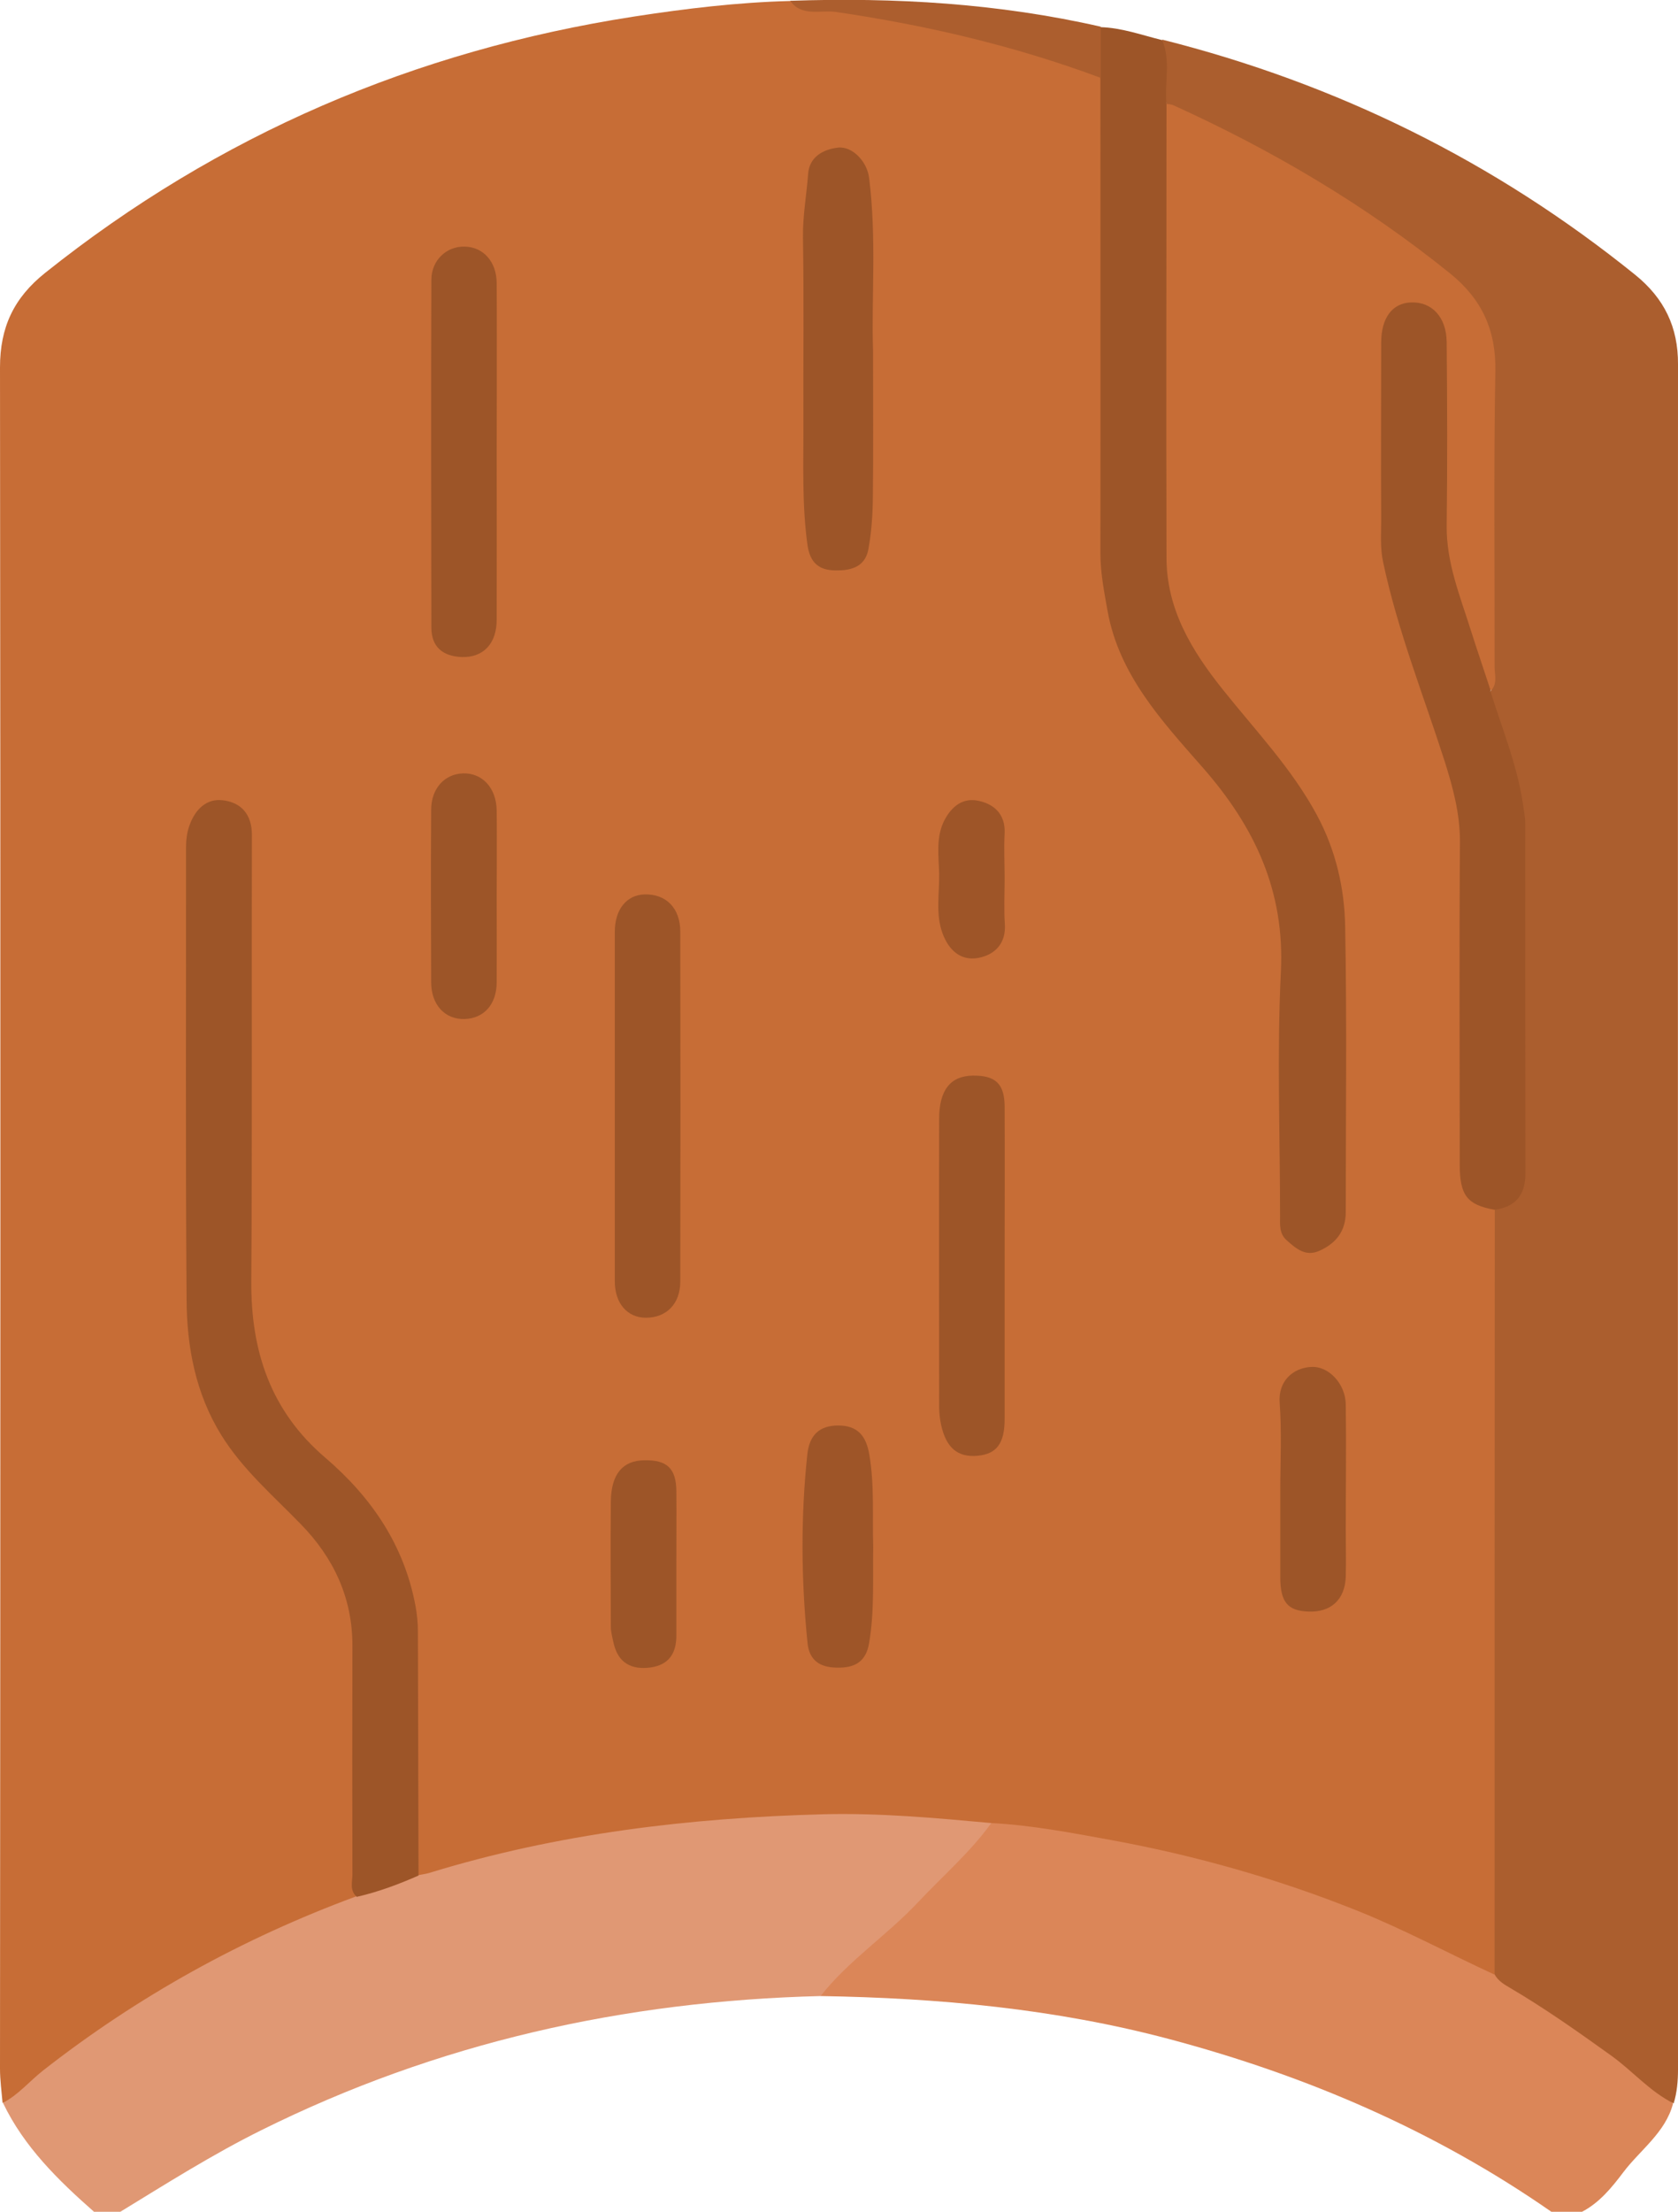
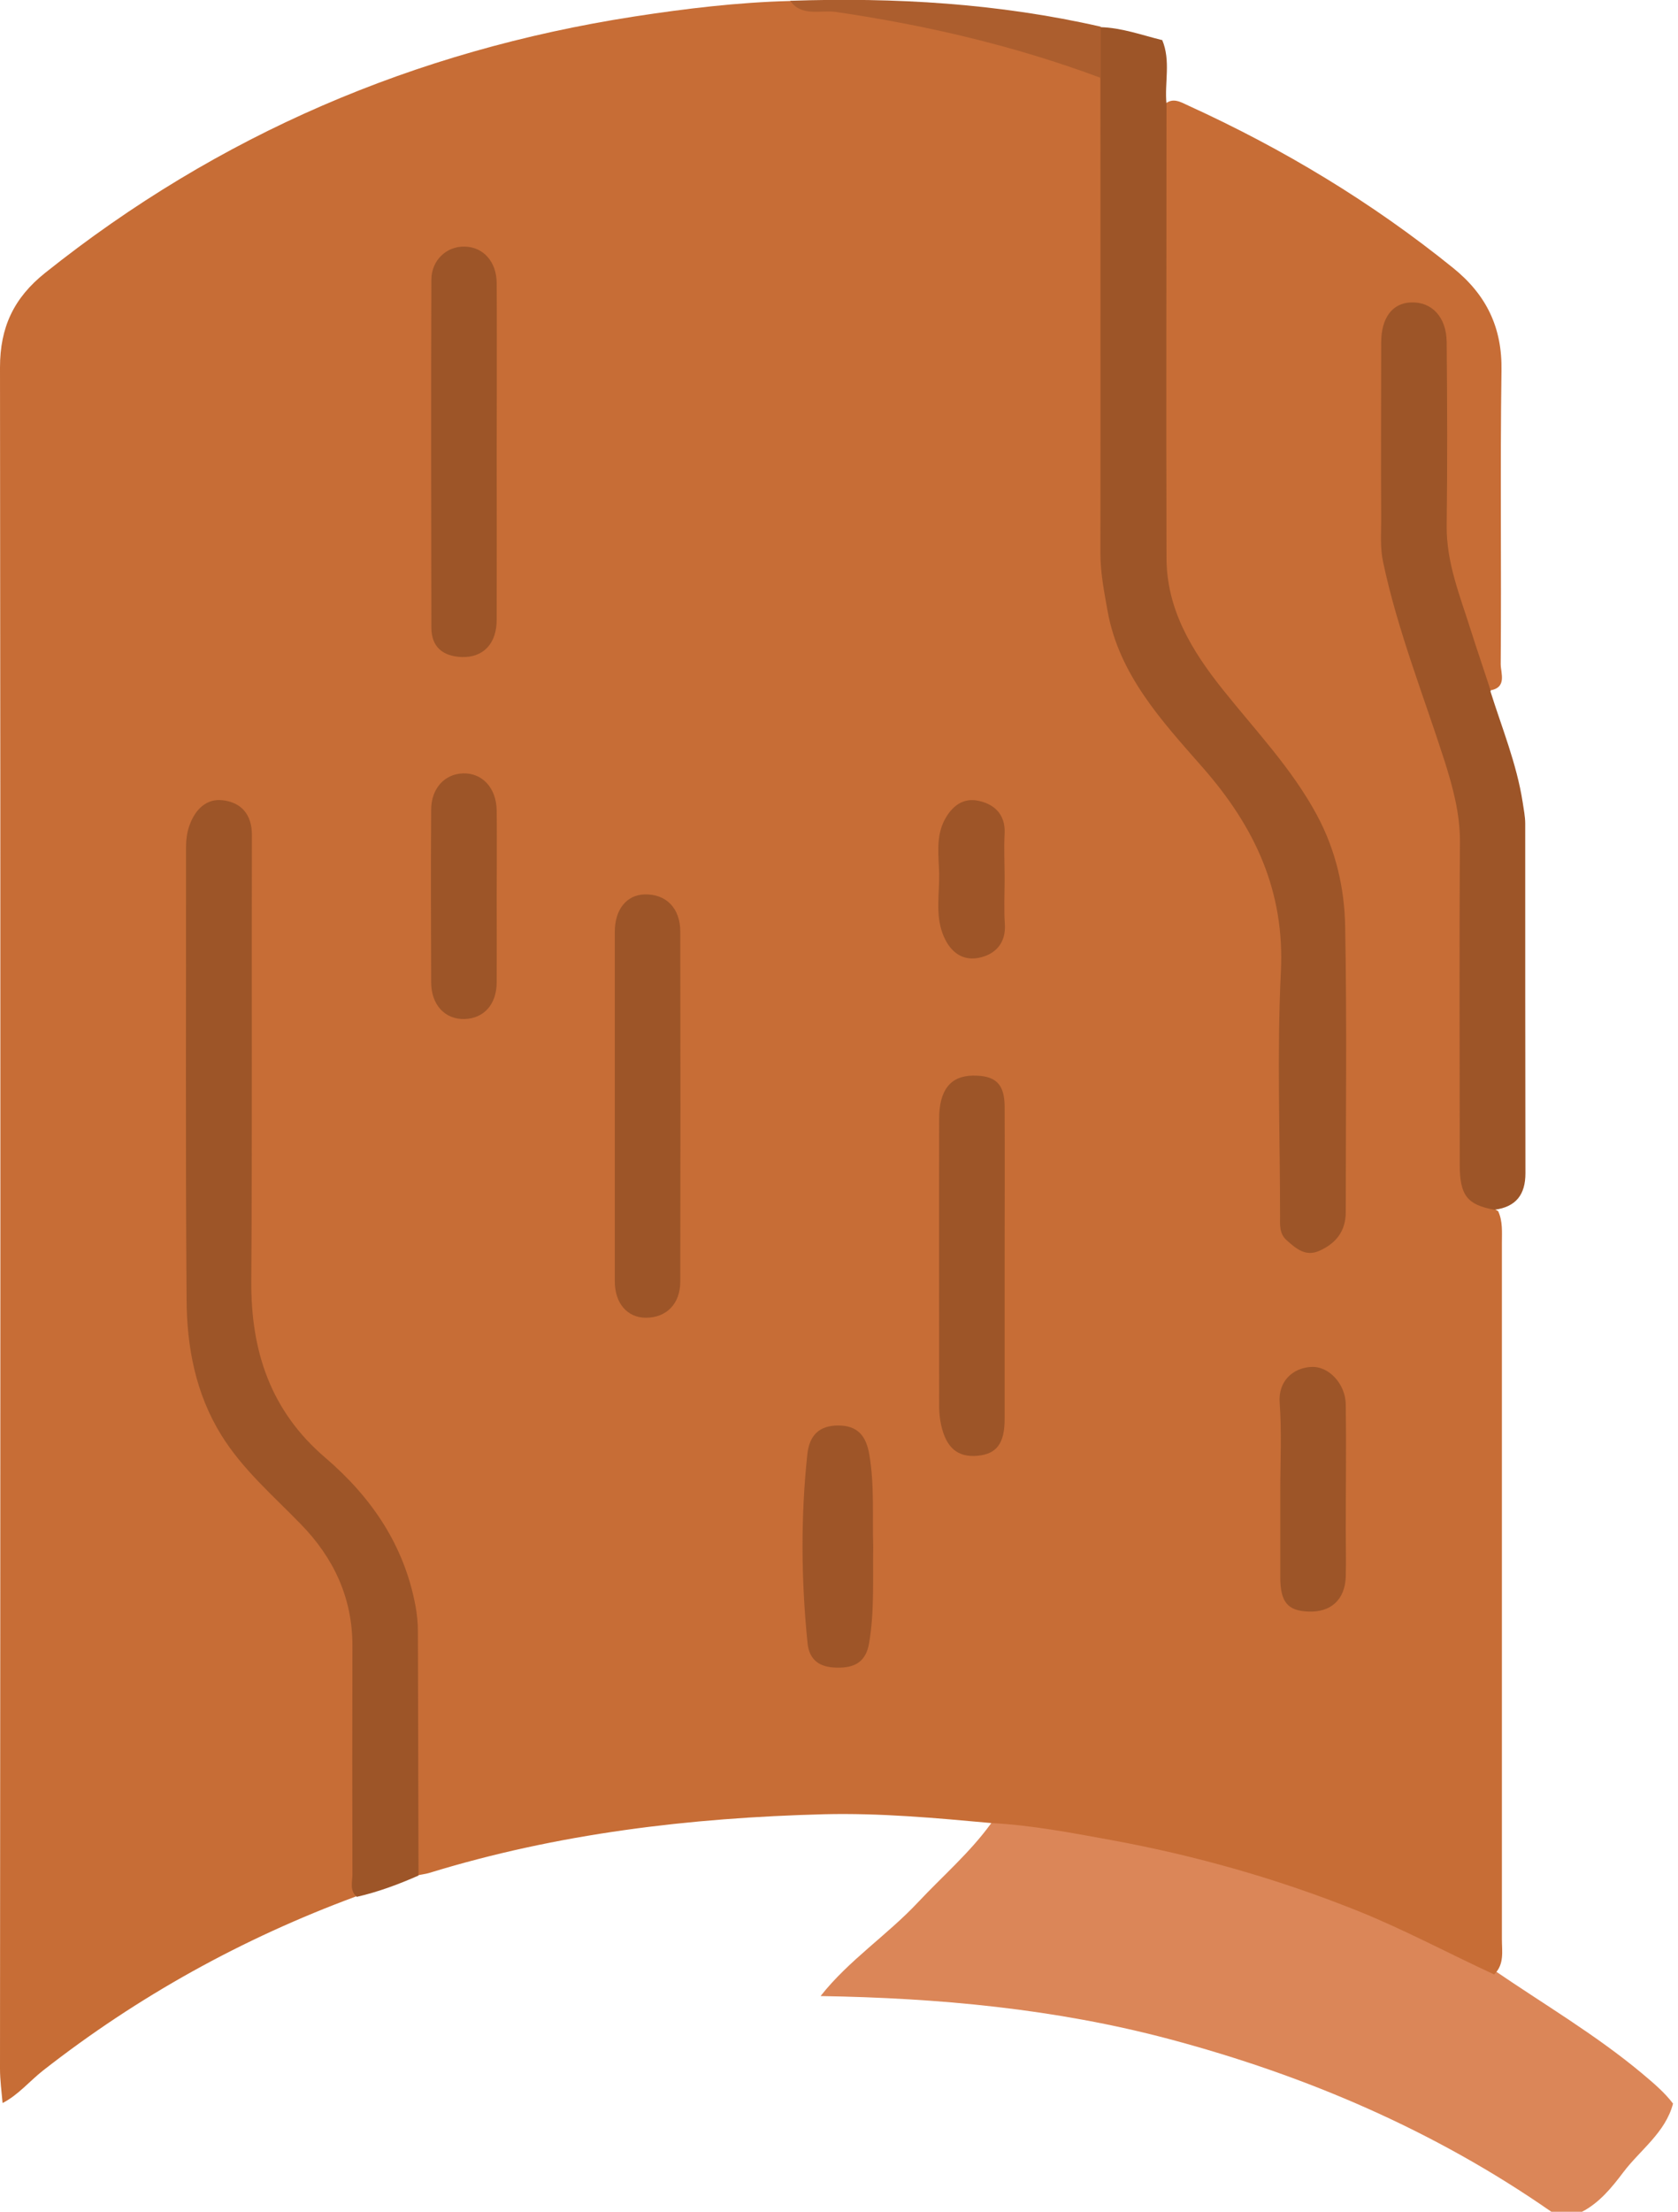
<svg xmlns="http://www.w3.org/2000/svg" width="41" height="54" viewBox="0 0 41 54" fill="none">
  <g clip-path="url(#clip0_5_647)">
-     <path d="M20.05 48.733C15.254 48.852 10.685 49.872 6.387 52.007C5.193 52.599 4.071 53.309 2.94 54H2.297C1.421 53.228 0.59 52.417 0.077 51.35C0.271 50.978 0.624 50.749 0.938 50.501C3.061 48.814 5.396 47.479 7.924 46.473C8.19 46.368 8.461 46.287 8.732 46.201C9.249 46.006 9.771 45.829 10.293 45.644C12.406 44.962 14.572 44.571 16.777 44.356C18.247 44.214 19.726 44.08 21.201 44.161C22.158 44.214 23.125 44.17 24.068 44.395C24.324 44.495 24.252 44.652 24.136 44.805C23.967 45.029 23.802 45.253 23.604 45.458C22.579 46.497 21.525 47.498 20.442 48.475C20.321 48.585 20.171 48.637 20.05 48.737V48.733Z" fill="#E09874" />
    <path d="M20.05 48.733C20.737 47.86 21.68 47.245 22.434 46.44C23.034 45.801 23.701 45.229 24.218 44.514C24.373 44.347 24.571 44.376 24.764 44.399C28.115 44.833 31.369 45.62 34.439 47.055C35.13 47.379 35.803 47.731 36.479 48.084C37.703 48.923 38.984 49.672 40.125 50.625C40.396 50.854 40.666 51.078 40.879 51.359C40.691 52.069 40.081 52.484 39.666 53.032C39.385 53.404 39.085 53.776 38.655 54H37.906C35.063 52.022 31.925 50.677 28.579 49.786C25.785 49.042 22.927 48.78 20.046 48.733H20.05Z" fill="#DB8658" />
    <path d="M36.513 48.208C35.406 47.698 34.333 47.121 33.201 46.664C31.243 45.877 29.227 45.305 27.148 44.924C26.176 44.747 25.209 44.561 24.218 44.509C22.859 44.385 21.501 44.261 20.137 44.294C16.859 44.38 13.625 44.762 10.482 45.729C10.4 45.753 10.308 45.763 10.221 45.782C9.994 45.572 10.052 45.296 10.052 45.038C10.047 43.441 10.037 41.84 10.052 40.243C10.066 38.698 9.496 37.401 8.437 36.291C8.219 36.062 7.997 35.828 7.755 35.619C6.474 34.503 5.976 33.078 5.981 31.433C5.986 27.92 5.981 24.407 5.981 20.889C5.981 20.66 5.995 20.431 5.942 20.207C5.884 19.964 5.725 19.802 5.478 19.75C5.217 19.692 5.033 19.835 4.893 20.031C4.729 20.255 4.7 20.517 4.695 20.784C4.685 24.402 4.68 28.025 4.695 31.643C4.704 33.564 5.367 35.213 6.856 36.51C7.098 36.72 7.325 36.944 7.533 37.182C8.297 38.045 8.756 39.027 8.751 40.195C8.751 42.059 8.751 43.918 8.751 45.782C8.751 45.958 8.756 46.135 8.698 46.301C5.923 47.326 3.37 48.737 1.049 50.553C0.716 50.816 0.445 51.149 0.063 51.345C0.039 51.064 0 50.787 0 50.506C0.01 36.663 0.015 22.815 0 8.971C0 7.994 0.334 7.274 1.107 6.659C5.333 3.289 10.134 1.235 15.486 0.405C16.753 0.21 18.02 0.057 19.306 0.024C20.157 0.186 21.027 0.21 21.878 0.381C23.43 0.696 24.968 1.054 26.457 1.592C26.655 1.664 26.863 1.726 26.974 1.931C27.085 2.202 27.051 2.484 27.051 2.765C27.051 6.278 27.051 9.791 27.051 13.3C27.051 14.773 27.453 16.103 28.395 17.261C29.019 18.029 29.619 18.815 30.247 19.578C31.093 20.608 31.441 21.794 31.437 23.101C31.432 25.122 31.437 27.138 31.437 29.159C31.437 29.336 31.437 29.512 31.446 29.684C31.47 30.037 31.615 30.323 31.997 30.351C32.37 30.375 32.568 30.108 32.674 29.784C32.742 29.579 32.727 29.364 32.727 29.155C32.727 27.1 32.737 25.046 32.727 22.991C32.718 21.456 32.302 20.045 31.301 18.834C30.682 18.086 30.093 17.314 29.483 16.556C28.7 15.578 28.337 14.477 28.342 13.233C28.357 9.949 28.342 6.664 28.347 3.38C28.347 3.103 28.303 2.817 28.449 2.555C28.652 2.364 28.85 2.493 29.038 2.579C31.359 3.637 33.52 4.939 35.503 6.54C36.32 7.198 36.707 7.999 36.687 9.052C36.653 11.436 36.687 13.824 36.668 16.212C36.668 16.441 36.837 16.803 36.378 16.861C35.962 16.308 35.88 15.626 35.643 15.006C35.309 14.129 35.15 13.219 35.179 12.27C35.218 11.093 35.188 9.915 35.188 8.738C35.188 8.476 35.188 8.209 35.072 7.961C34.956 7.722 34.778 7.556 34.492 7.575C34.188 7.599 34.018 7.789 33.941 8.07C33.893 8.261 33.902 8.457 33.902 8.647C33.902 10.073 33.902 11.493 33.902 12.918C33.898 14.034 34.323 15.049 34.637 16.088C34.952 17.132 35.358 18.148 35.653 19.197C35.783 19.659 35.836 20.126 35.831 20.603C35.827 22.991 35.846 25.384 35.817 27.772C35.807 28.511 35.851 29.174 36.605 29.569C36.721 29.817 36.697 30.084 36.697 30.346C36.697 36.014 36.697 41.677 36.697 47.345C36.697 47.636 36.76 47.951 36.518 48.194L36.513 48.208Z" fill="#C76D36" />
-     <path d="M36.416 16.875C36.6 16.699 36.518 16.475 36.518 16.274C36.523 13.872 36.494 11.464 36.537 9.062C36.557 8.061 36.204 7.303 35.44 6.683C33.37 5.01 31.088 3.666 28.661 2.565C28.613 2.546 28.555 2.546 28.507 2.536C28.236 2.031 28.332 1.497 28.4 0.968C32.674 2.045 36.528 3.947 39.951 6.707C40.666 7.284 41.005 7.989 41 8.895C40.995 22.772 41 36.648 41 50.525C41 50.811 40.976 51.087 40.894 51.354C40.309 51.064 39.888 50.558 39.361 50.182C38.563 49.61 37.761 49.042 36.91 48.542C36.755 48.451 36.605 48.365 36.518 48.203C36.518 41.978 36.518 35.757 36.523 29.531C37.055 29.145 37.127 28.616 37.122 28.001C37.098 25.741 37.084 23.482 37.122 21.223C37.142 20.026 36.948 18.891 36.557 17.771C36.46 17.49 36.252 17.199 36.421 16.87L36.416 16.875Z" fill="#AB5E2E" />
    <path d="M28.395 0.972C28.613 1.483 28.449 2.021 28.502 2.541C28.502 6.23 28.492 9.92 28.502 13.61C28.502 14.863 29.106 15.869 29.875 16.832C30.673 17.833 31.567 18.763 32.181 19.907C32.641 20.765 32.853 21.69 32.868 22.634C32.911 24.95 32.882 27.272 32.882 29.593C32.882 30.056 32.645 30.356 32.239 30.537C31.901 30.69 31.669 30.485 31.437 30.28C31.253 30.113 31.277 29.903 31.277 29.693C31.277 27.706 31.2 25.718 31.296 23.739C31.398 21.761 30.663 20.193 29.387 18.739C28.395 17.609 27.341 16.479 27.061 14.911C26.979 14.449 26.887 13.986 26.887 13.509C26.892 9.644 26.887 5.778 26.887 1.912C26.679 1.497 26.631 1.077 26.887 0.663C27.404 0.677 27.888 0.853 28.386 0.977L28.395 0.972Z" fill="#9D5528" />
    <path d="M26.897 0.653C26.897 1.068 26.897 1.487 26.897 1.902C24.798 1.12 22.637 0.615 20.418 0.291C20.055 0.238 19.591 0.419 19.306 0.019C21.863 -0.067 24.397 0.081 26.901 0.653H26.897Z" fill="#AC5E2E" />
    <path d="M8.712 46.306C8.538 46.149 8.611 45.944 8.611 45.758C8.606 43.899 8.606 42.035 8.611 40.176C8.611 39.008 8.152 38.031 7.344 37.206C6.667 36.51 5.928 35.876 5.41 35.042C4.777 34.022 4.564 32.882 4.559 31.724C4.53 28.053 4.55 24.383 4.545 20.712C4.545 20.517 4.564 20.331 4.632 20.145C4.772 19.759 5.048 19.483 5.459 19.54C5.894 19.597 6.155 19.883 6.155 20.384C6.145 24.021 6.165 27.653 6.14 31.29C6.131 32.987 6.609 34.446 7.949 35.59C9.075 36.553 9.878 37.726 10.153 39.213C10.192 39.423 10.211 39.628 10.211 39.837C10.216 41.82 10.221 43.808 10.226 45.791C9.737 46.006 9.239 46.192 8.717 46.311L8.712 46.306Z" fill="#9D5528" />
    <path d="M36.416 16.875C36.697 17.771 37.059 18.648 37.205 19.587C37.229 19.759 37.267 19.931 37.267 20.107C37.267 22.953 37.267 25.799 37.272 28.645C37.272 29.164 37.045 29.465 36.518 29.536C35.851 29.417 35.667 29.188 35.667 28.435C35.667 25.803 35.653 23.167 35.672 20.536C35.672 19.854 35.498 19.22 35.3 18.591C34.782 16.975 34.149 15.393 33.796 13.729C33.719 13.376 33.748 13.033 33.748 12.68C33.738 11.241 33.748 9.801 33.748 8.361C33.748 7.765 34.018 7.403 34.468 7.384C34.98 7.36 35.343 7.737 35.348 8.356C35.362 9.849 35.367 11.341 35.348 12.833C35.338 13.734 35.672 14.544 35.933 15.373C36.093 15.874 36.262 16.37 36.426 16.87L36.416 16.875Z" fill="#9D5528" />
-     <path d="M21.332 8.557C21.332 9.925 21.341 11.045 21.327 12.17C21.322 12.589 21.293 13.009 21.216 13.419C21.129 13.872 20.742 13.943 20.345 13.924C19.944 13.9 19.775 13.667 19.726 13.276C19.591 12.28 19.635 11.283 19.63 10.287C19.625 8.795 19.644 7.303 19.62 5.811C19.61 5.282 19.707 4.767 19.746 4.243C19.775 3.837 20.104 3.647 20.476 3.604C20.834 3.566 21.187 3.952 21.235 4.338C21.424 5.825 21.288 7.312 21.332 8.557Z" fill="#9D5528" />
    <path d="M15.022 27.014C15.022 25.594 15.022 24.168 15.022 22.748C15.022 22.204 15.312 21.847 15.752 21.837C16.274 21.823 16.622 22.171 16.622 22.748C16.627 25.594 16.627 28.44 16.622 31.285C16.622 31.834 16.284 32.172 15.781 32.172C15.332 32.172 15.022 31.824 15.022 31.285C15.022 29.865 15.022 28.44 15.022 27.019V27.014Z" fill="#9D5528" />
    <path d="M12.136 11.069C12.136 12.423 12.14 13.777 12.136 15.13C12.136 15.721 11.802 16.06 11.28 16.041C10.811 16.022 10.54 15.788 10.54 15.321C10.535 12.489 10.53 9.663 10.54 6.831C10.54 6.354 10.912 6.011 11.348 6.021C11.802 6.025 12.131 6.383 12.136 6.907C12.145 8.294 12.136 9.682 12.136 11.074V11.069Z" fill="#9D5528" />
    <path d="M24.547 30.852C24.547 32.115 24.547 33.378 24.547 34.641C24.547 35.242 24.353 35.499 23.884 35.542C23.401 35.585 23.12 35.352 22.995 34.789C22.966 34.656 22.951 34.513 22.947 34.374C22.947 32.024 22.942 29.674 22.947 27.319C22.947 26.614 23.222 26.271 23.764 26.261C24.32 26.252 24.542 26.457 24.547 27.009C24.552 28.292 24.547 29.569 24.547 30.852Z" fill="#9D5528" />
    <path d="M21.336 37.764C21.322 38.55 21.37 39.337 21.235 40.119C21.158 40.572 20.887 40.724 20.452 40.715C20.031 40.71 19.775 40.538 19.731 40.114C19.576 38.579 19.562 37.044 19.726 35.509C19.775 35.047 20.012 34.803 20.481 34.803C20.95 34.803 21.162 35.051 21.24 35.509C21.37 36.257 21.312 37.011 21.336 37.759V37.764Z" fill="#9E5528" />
    <path d="M31.282 36.4C31.282 35.681 31.32 34.961 31.267 34.246C31.229 33.721 31.586 33.397 32.041 33.373C32.471 33.35 32.877 33.793 32.882 34.289C32.897 35.304 32.882 36.319 32.882 37.34C32.882 37.726 32.892 38.112 32.882 38.498C32.863 39.056 32.515 39.37 31.968 39.346C31.461 39.327 31.282 39.113 31.282 38.503C31.282 37.802 31.282 37.101 31.282 36.4Z" fill="#9D5528" />
    <path d="M12.136 21.89C12.136 22.591 12.14 23.291 12.136 23.992C12.131 24.526 11.821 24.864 11.352 24.879C10.874 24.893 10.535 24.535 10.535 23.978C10.53 22.576 10.526 21.175 10.535 19.773C10.535 19.249 10.864 18.896 11.314 18.882C11.783 18.868 12.126 19.235 12.136 19.783C12.145 20.484 12.136 21.184 12.136 21.885V21.89Z" fill="#9D5528" />
-     <path d="M16.526 38.14C16.526 38.736 16.526 39.332 16.526 39.933C16.526 40.362 16.347 40.643 15.902 40.71C15.428 40.776 15.104 40.6 14.993 40.119C14.964 39.985 14.925 39.847 14.925 39.709C14.921 38.689 14.916 37.673 14.925 36.653C14.935 35.986 15.216 35.657 15.747 35.652C16.299 35.642 16.521 35.852 16.526 36.405C16.531 36.982 16.526 37.564 16.526 38.145V38.14Z" fill="#9D5528" />
    <path d="M24.547 21.451C24.547 21.818 24.527 22.19 24.552 22.557C24.585 23.034 24.31 23.31 23.904 23.387C23.469 23.468 23.178 23.191 23.029 22.786C22.855 22.309 22.956 21.814 22.947 21.327C22.937 20.913 22.869 20.484 23.048 20.083C23.208 19.74 23.478 19.478 23.87 19.544C24.276 19.616 24.571 19.869 24.547 20.35C24.527 20.717 24.547 21.084 24.547 21.456V21.451Z" fill="#9E5528" />
  </g>
  <defs>
    <clipPath id="clip0_5_647">
      <rect width="41" height="54" fill="white" />
    </clipPath>
  </defs>
</svg>